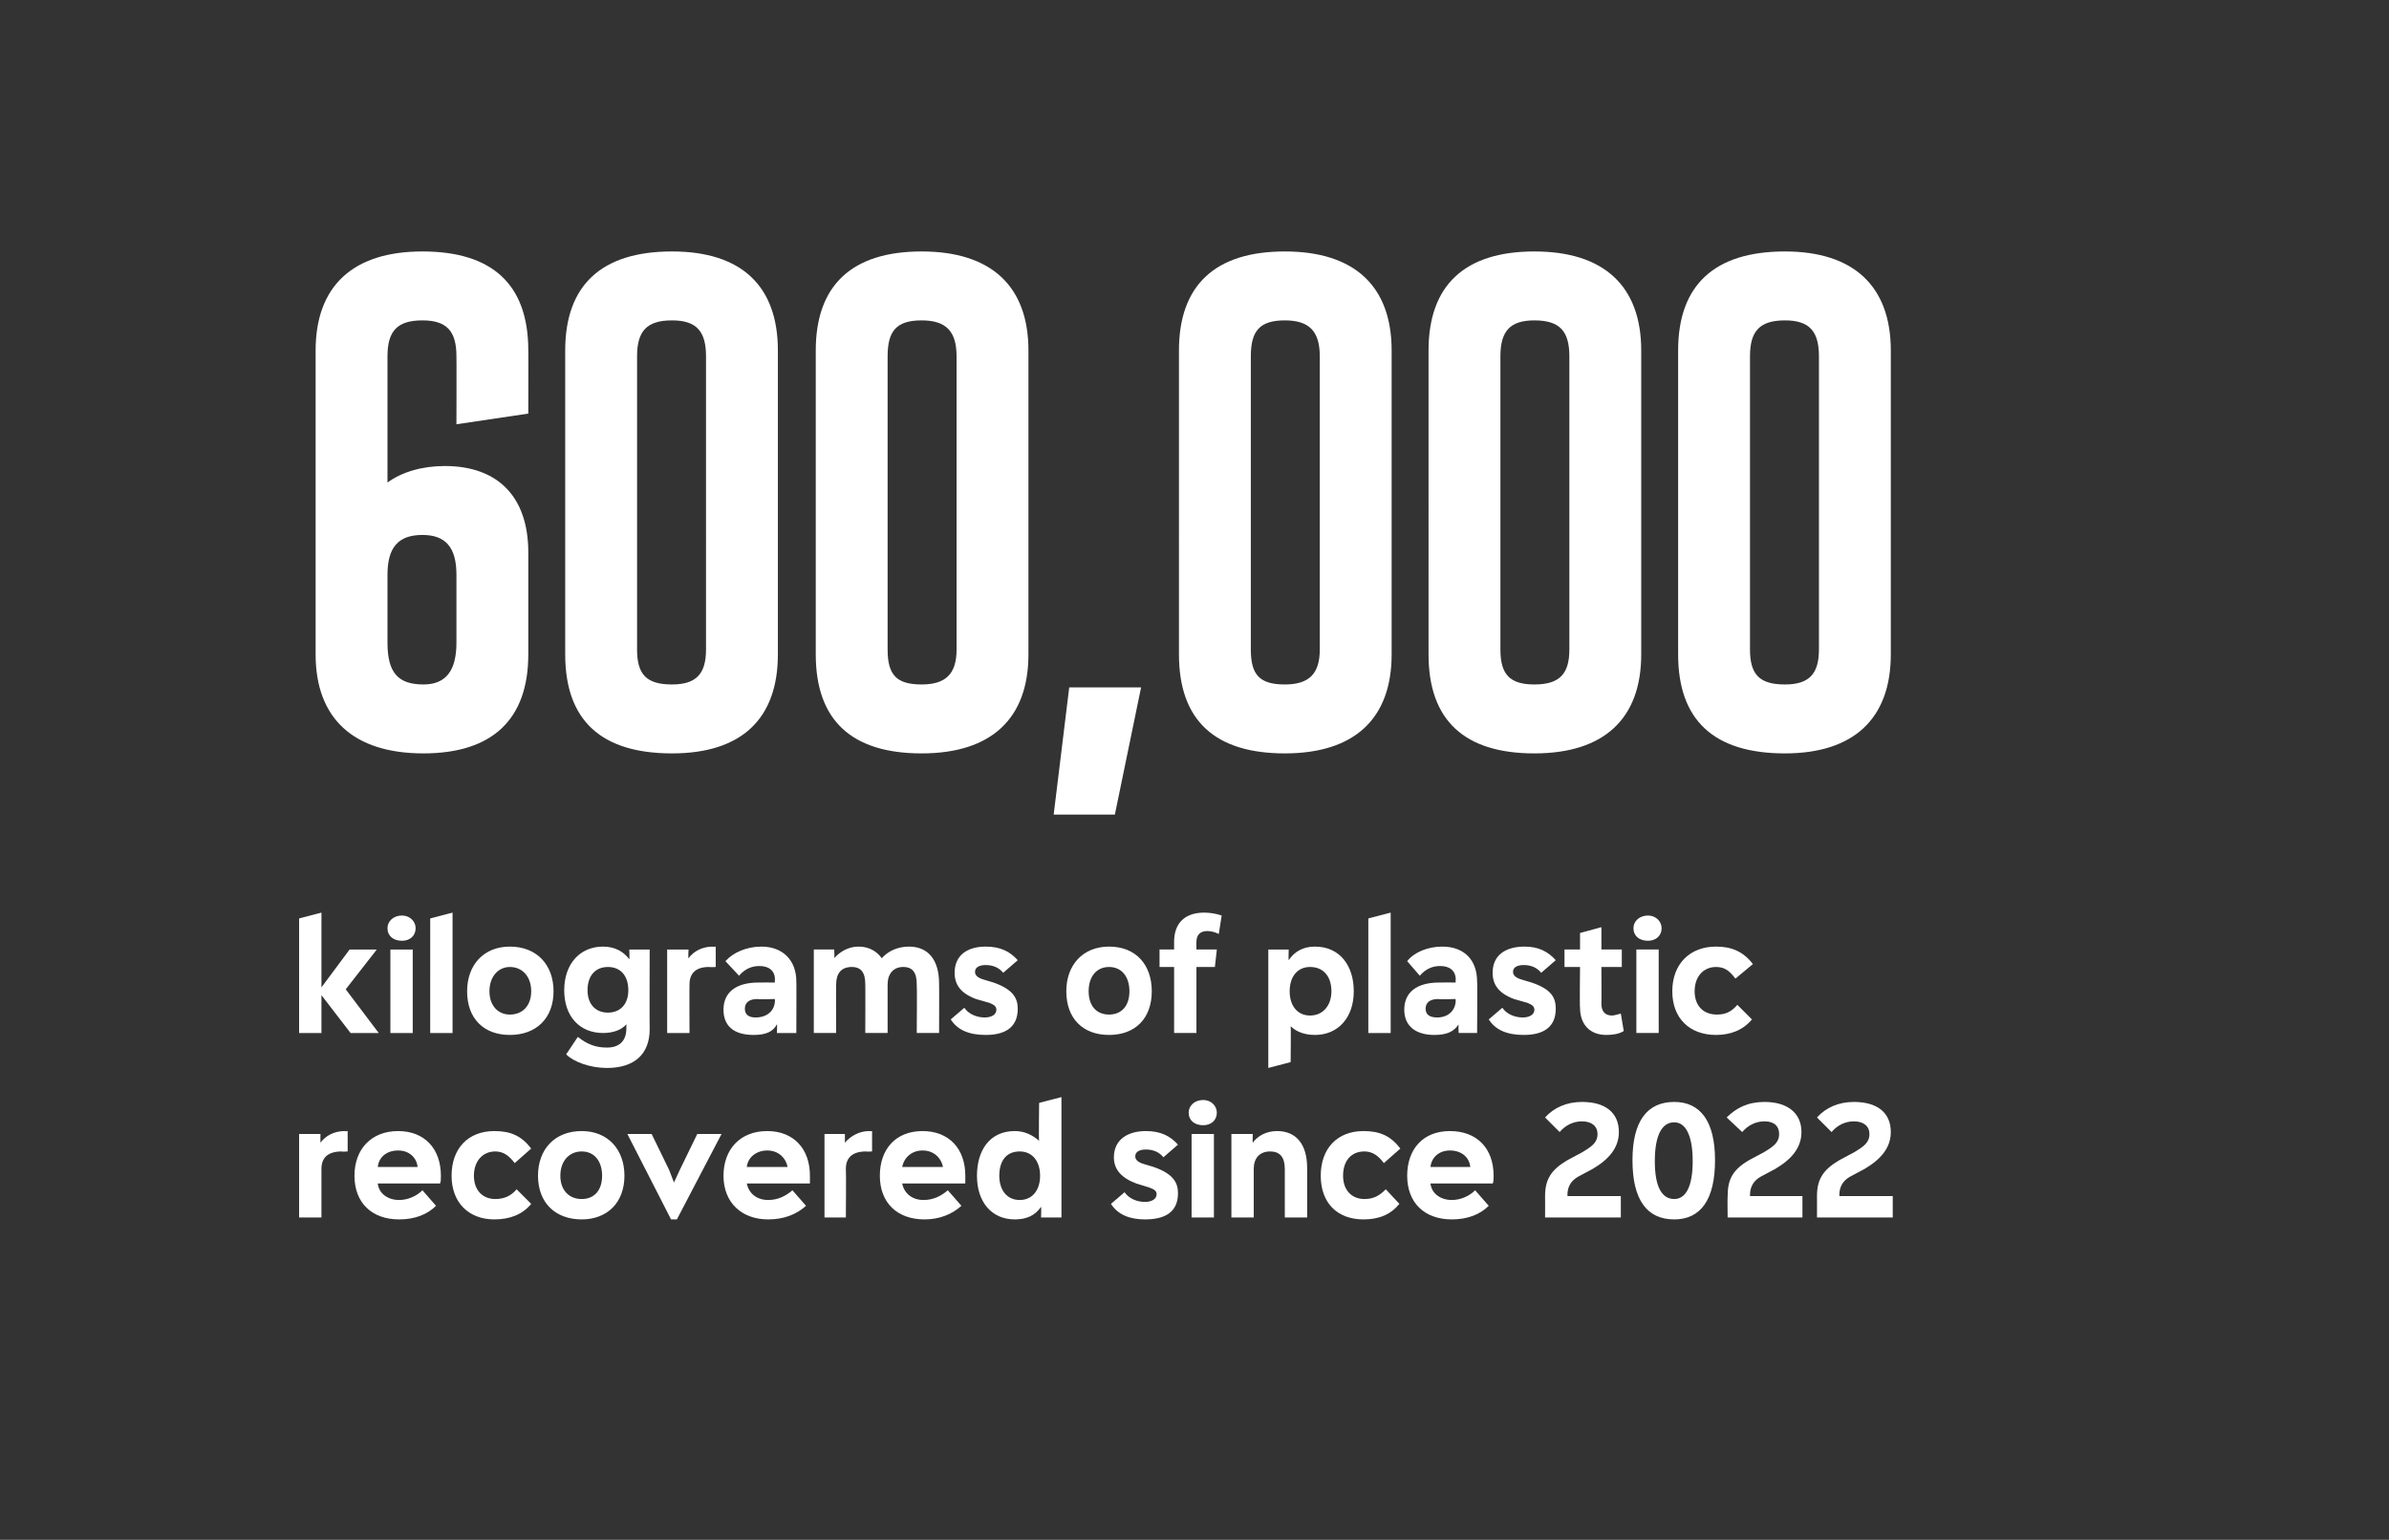
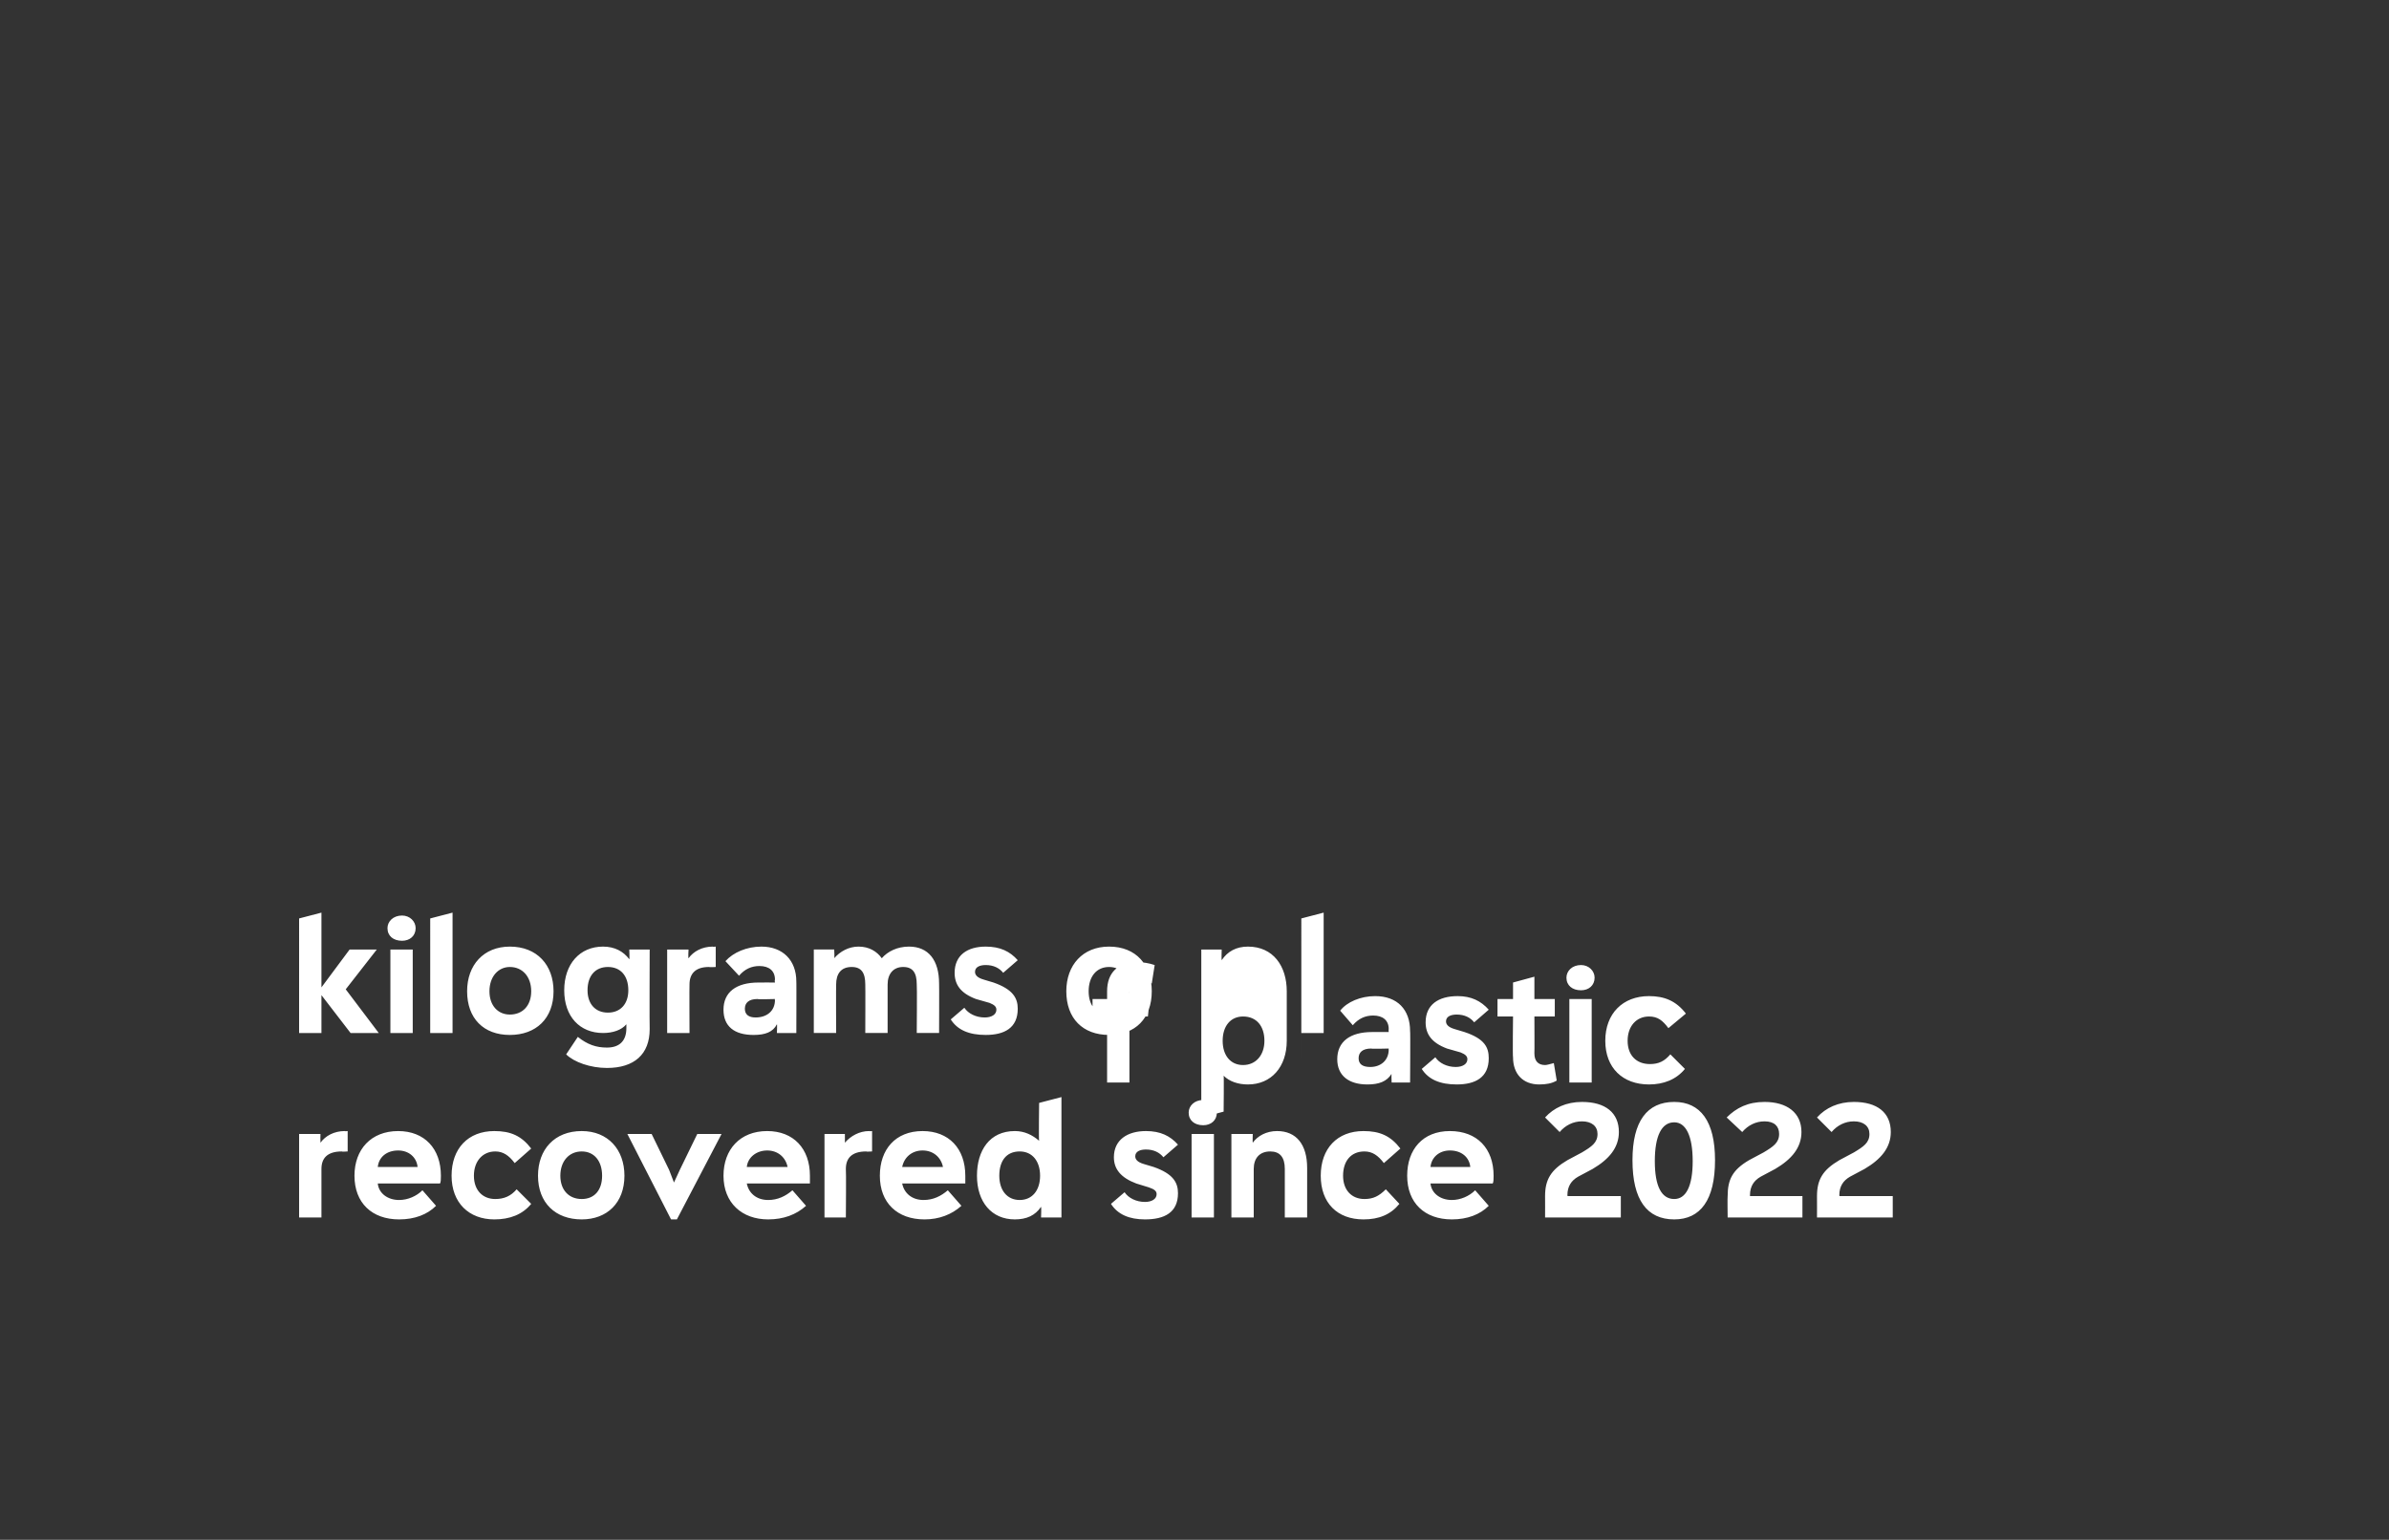
<svg xmlns="http://www.w3.org/2000/svg" version="1.1" width="246px" height="158.6px" viewBox="0 -18 246 158.6" style="top:-18px">
  <rect x="0" y="-18" width="246" height="158.6" fill="#333333" stroke="none" />
  <desc>600,000 kilograms of plastic recovered since 2022</desc>
  <defs />
  <g id="Polygon160152">
    <path d="m35.8 98.5v2.1s-.65.04-.6 0c-1.5 0-2.1.7-2.1 1.8v5h-2.3v-8.6h2.2s-.02.88 0 .9c.5-.7 1.4-1.2 2.5-1.2c-.01.04.3 0 .3 0zm9.5 5.4h-6.4c.1 1 1 1.7 2.2 1.7c.9 0 1.8-.4 2.4-1l1.4 1.6c-.9.9-2.2 1.4-3.8 1.4c-2.8 0-4.6-1.7-4.6-4.5c0-2.7 1.7-4.6 4.5-4.6c2.7 0 4.4 1.8 4.4 4.6c0 .3 0 .7-.1.8zm-6.4-1.7h4.1c-.1-1-.9-1.7-2-1.7c-1.2 0-2 .7-2.1 1.7zm7.6.9c0-2.8 1.7-4.6 4.4-4.6c1.7 0 2.8.5 3.8 1.8l-1.7 1.5c-.6-.8-1.2-1.2-2-1.2c-1.3 0-2.2 1-2.2 2.5c0 1.5.9 2.4 2.2 2.4c.9 0 1.6-.3 2.2-1l1.5 1.5c-.9 1.1-2.2 1.6-3.8 1.6c-2.6 0-4.4-1.7-4.4-4.5zm8.9 0c0-2.7 1.7-4.6 4.5-4.6c2.7 0 4.4 1.9 4.4 4.6c0 2.8-1.8 4.5-4.4 4.5c-2.7 0-4.5-1.7-4.5-4.5zm6.6 0c0-1.5-.8-2.5-2.1-2.5c-1.3 0-2.2 1-2.2 2.5c0 1.5.9 2.4 2.2 2.4c1.3 0 2.1-.9 2.1-2.4zm9.8-4.3h2.5l-4.6 8.8h-.6l-4.5-8.8h2.5l1.8 3.7l.5 1.3l.6-1.3l1.8-3.7zm11.6 5.1h-6.5c.2 1 1 1.7 2.2 1.7c1 0 1.8-.4 2.5-1l1.4 1.6c-1 .9-2.3 1.4-3.9 1.4c-2.7 0-4.6-1.7-4.6-4.5c0-2.7 1.7-4.6 4.5-4.6c2.7 0 4.4 1.8 4.4 4.6v.8zm-6.5-1.7h4.2c-.2-1-1-1.7-2.1-1.7c-1.1 0-2 .7-2.1 1.7zm12.9-3.7v2.1s-.61.04-.6 0c-1.5 0-2.1.7-2.1 1.8c.04.03 0 5 0 5h-2.2v-8.6h2.1s.01.88 0 .9c.6-.7 1.5-1.2 2.5-1.2c.03.04.3 0 .3 0zm9.6 5.4h-6.5c.2 1 1 1.7 2.2 1.7c1 0 1.8-.4 2.5-1l1.4 1.6c-1 .9-2.3 1.4-3.8 1.4c-2.8 0-4.6-1.7-4.6-4.5c0-2.7 1.6-4.6 4.4-4.6c2.7 0 4.4 1.8 4.4 4.6v.8zm-6.5-1.7h4.2c-.2-1-1-1.7-2.1-1.7c-1.1 0-1.9.7-2.1 1.7zm14.1-6.6l2.3-.6v12.4h-2.1s.04-1.07 0-1.1c-.6.9-1.5 1.3-2.7 1.3c-2.4 0-3.9-1.8-3.9-4.5c0-2.6 1.3-4.6 3.9-4.6c1 0 1.8.4 2.5 1c-.05 0 0-3.9 0-3.9zm.1 7.5c0-1.5-.8-2.5-2.1-2.5c-1.4 0-2.1 1-2.1 2.5c0 1.5.8 2.5 2.1 2.5c1.3 0 2.1-1 2.1-2.5zm7.3 2.9l1.4-1.2c.4.6 1.2 1 2.1 1c.7 0 1.2-.3 1.2-.8c0-.3-.2-.5-.8-.7l-1.3-.4c-1.6-.6-2.3-1.5-2.3-2.7c0-1.8 1.4-2.7 3.3-2.7c1.5 0 2.5.5 3.3 1.4l-1.5 1.3c-.4-.5-1-.8-1.8-.8c-.6 0-1.1.2-1.1.7c0 .3.2.6.9.8l1 .3c2 .7 2.5 1.6 2.5 2.7c0 2-1.4 2.7-3.4 2.7c-1.6 0-2.8-.5-3.5-1.6zm8-9.4c0-.7.6-1.3 1.5-1.3c.8 0 1.4.6 1.4 1.3c0 .8-.6 1.3-1.4 1.3c-.9 0-1.5-.5-1.5-1.3zm.3 10.8v-8.6h2.3v8.6h-2.3zm11.9-5.1v5.1h-2.3v-5c0-1.2-.5-1.8-1.5-1.8c-1.1 0-1.7.7-1.7 1.8v5h-2.3v-8.6h2.2s-.03.88 0 .9c.5-.7 1.4-1.2 2.5-1.2c2 0 3.1 1.4 3.1 3.8zm1.4.8c0-2.8 1.7-4.6 4.4-4.6c1.7 0 2.8.5 3.8 1.8l-1.7 1.5c-.6-.8-1.2-1.2-2-1.2c-1.4 0-2.2 1-2.2 2.5c0 1.5.9 2.4 2.2 2.4c.9 0 1.5-.3 2.2-1l1.4 1.5c-.9 1.1-2.1 1.6-3.7 1.6c-2.7 0-4.4-1.7-4.4-4.5zm17.7.8h-6.4c.1 1 1 1.7 2.2 1.7c.9 0 1.8-.4 2.4-1l1.4 1.6c-.9.9-2.2 1.4-3.8 1.4c-2.8 0-4.6-1.7-4.6-4.5c0-2.7 1.6-4.6 4.4-4.6c2.8 0 4.5 1.8 4.5 4.6c0 .3 0 .7-.1.8zm-6.4-1.7h4.1c-.1-1-.9-1.7-2.1-1.7c-1.1 0-1.9.7-2 1.7zm14.1 3h5.5v2.2h-7.8s.01-2.2 0-2.2c0-1.7.6-2.7 2.3-3.7l1.5-.8c1-.6 1.6-1 1.6-1.9c0-.8-.6-1.3-1.6-1.3c-.9 0-1.7.4-2.3 1.1l-1.5-1.5c.9-1 2.2-1.6 3.8-1.6c2.4 0 3.8 1.1 3.8 3.1c0 1.6-1 2.8-2.7 3.8l-1.5.8c-.7.4-1.1 1-1.1 1.9c.03-.05 0 .1 0 .1zm6.7-3.7c0-4 1.5-6 4.3-6c2.7 0 4.2 2 4.2 6c0 4.1-1.5 6.1-4.2 6.1c-2.8 0-4.3-2-4.3-6.1zm6.2.1c0-2.6-.7-4-1.9-4c-1.3 0-2 1.4-2 4c0 2.6.7 3.9 2 3.9c1.2 0 1.9-1.3 1.9-3.9zm5.9 3.6h5.4v2.2h-7.7s-.03-2.2 0-2.2c0-1.7.5-2.7 2.2-3.7l1.5-.8c1-.6 1.6-1 1.6-1.9c0-.8-.5-1.3-1.5-1.3c-.9 0-1.7.4-2.3 1.1l-1.6-1.5c1-1 2.2-1.6 3.9-1.6c2.3 0 3.8 1.1 3.8 3.1c0 1.6-1 2.8-2.7 3.8l-1.5.8c-.7.4-1.1 1-1.1 1.9v.1zm9.2 0h5.5v2.2h-7.8s.01-2.2 0-2.2c0-1.7.6-2.7 2.3-3.7l1.5-.8c1-.6 1.6-1 1.6-1.9c0-.8-.6-1.3-1.6-1.3c-.9 0-1.7.4-2.3 1.1l-1.5-1.5c.9-1 2.2-1.6 3.8-1.6c2.4 0 3.8 1.1 3.8 3.1c0 1.6-1 2.8-2.7 3.8l-1.5.8c-.7.4-1.1 1-1.1 1.9c.03-.05 0 .1 0 .1z" stroke="none" fill="#fff" />
  </g>
  <g id="Polygon160151">
-     <path d="m39 88.4h-2.9l-3-3.9v3.9h-2.3V76.6l2.3-.6v7.7l2.9-3.9h2.8l-3.2 4.1l3.4 4.5zm.9-10.8c0-.7.6-1.3 1.5-1.3c.8 0 1.4.6 1.4 1.3c0 .8-.6 1.3-1.4 1.3c-.9 0-1.5-.5-1.5-1.3zm.3 10.8v-8.6h2.3v8.6h-2.3zm4.1 0V76.6l2.3-.6v12.4h-2.3zm3.8-4.3c0-2.7 1.7-4.6 4.4-4.6c2.8 0 4.5 1.9 4.5 4.6c0 2.8-1.8 4.5-4.5 4.5c-2.7 0-4.4-1.7-4.4-4.5zm6.6 0c0-1.5-.9-2.5-2.2-2.5c-1.2 0-2.1 1-2.1 2.5c0 1.5.9 2.4 2.1 2.4c1.3 0 2.2-.9 2.2-2.4zm10.1-4.3h2.1s-.03 8.16 0 8.2c0 2.6-1.6 4-4.4 4c-1.7 0-3.4-.6-4.2-1.4l1.2-1.8c1 .8 1.9 1.1 3 1.1c1.3 0 2-.7 2-2v-.4c-.5.6-1.4.9-2.4.9c-2.4 0-4-1.7-4-4.4c0-2.7 1.6-4.5 4-4.5c1.2 0 2.1.5 2.7 1.3c.04 0 0-1 0-1zm-.1 4.2c0-1.5-.8-2.4-2.1-2.4c-1.3 0-2.1.9-2.1 2.4c0 1.4.8 2.3 2.1 2.3c1.3 0 2.1-.9 2.1-2.3zm9-4.5v2.1s-.67.04-.7 0c-1.4 0-2 .7-2 1.8c-.02.03 0 5 0 5h-2.3v-8.6h2.2s-.05.88 0 .9c.5-.7 1.4-1.2 2.5-1.2c-.03.04.3 0 .3 0zm8.3 3.6c.02-.04 0 5.3 0 5.3h-2s.04-.91 0-.9c-.4.8-1.2 1.1-2.4 1.1c-2 0-3.1-.9-3.1-2.6c0-1.8 1.3-2.8 3.6-2.8c0-.01 1.7 0 1.7 0c0 0-.05-.25 0-.3c0-.9-.6-1.4-1.6-1.4c-.8 0-1.5.3-2.1 1L74.7 81c.8-.9 2.2-1.5 3.7-1.5c2.2 0 3.6 1.4 3.6 3.6zM79.8 85c-.05.03 0-.1 0-.1c0 0-1.84.05-1.8 0c-.9 0-1.3.4-1.3 1c0 .6.4.9 1.1.9c1.2 0 2-.7 2-1.8zm16.9-1.7c.02-.03 0 5.1 0 5.1h-2.3s.04-4.96 0-5c0-1.2-.4-1.8-1.4-1.8c-1 0-1.6.7-1.6 1.8v5h-2.3s.02-4.96 0-5c0-1.2-.4-1.8-1.4-1.8c-1.1 0-1.6.7-1.6 1.8c-.02.03 0 5 0 5h-2.3v-8.6h2.1s.05.88 0 .9c.6-.7 1.5-1.2 2.5-1.2c1.1 0 1.9.5 2.4 1.2c.6-.7 1.6-1.2 2.8-1.2c2 0 3.1 1.4 3.1 3.8zm1.2 3.7l1.4-1.2c.4.6 1.2 1 2.1 1c.7 0 1.2-.3 1.2-.8c0-.3-.2-.5-.7-.7l-1.4-.4c-1.6-.6-2.2-1.5-2.2-2.7c0-1.8 1.3-2.7 3.2-2.7c1.5 0 2.5.5 3.3 1.4l-1.5 1.3c-.4-.5-1-.8-1.8-.8c-.6 0-1.1.2-1.1.7c0 .3.2.6.9.8l1 .3c2 .7 2.5 1.6 2.5 2.7c0 2-1.4 2.7-3.3 2.7c-1.7 0-2.9-.5-3.6-1.6zm11.9-2.9c0-2.7 1.7-4.6 4.4-4.6c2.8 0 4.4 1.9 4.4 4.6c0 2.8-1.7 4.5-4.4 4.5c-2.7 0-4.4-1.7-4.4-4.5zm6.5 0c0-1.5-.8-2.5-2.1-2.5c-1.3 0-2.1 1-2.1 2.5c0 1.5.8 2.4 2.1 2.4c1.3 0 2.1-.9 2.1-2.4zm6.9-5.1c-.02-.02 0 .8 0 .8h2.1l-.2 1.8h-1.9v6.8h-2.3v-6.8h-1.5v-1.8h1.5v-.8c0-1.9 1.1-3 3.1-3c.6 0 1.2.1 1.8.3l-.3 1.9c-.4-.2-.8-.3-1.2-.3c-.7 0-1.1.4-1.1 1.1zm16.2 5.1c0 2.7-1.6 4.5-4 4.5c-1 0-1.9-.3-2.5-.9c.04-.03 0 3.7 0 3.7l-2.3.6V79.8h2.1s-.03 1.05 0 1.1c.6-.9 1.5-1.4 2.7-1.4c2.6 0 4 2 4 4.6zm-2.3 0c0-1.5-.8-2.5-2.2-2.5c-1.3 0-2.1 1-2.1 2.5c0 1.5.8 2.5 2.1 2.5c1.3 0 2.2-1 2.2-2.5zm3.8 4.3V76.6l2.3-.6v12.4h-2.3zm11.2-5.3c.04-.04 0 5.3 0 5.3h-1.9s-.04-.91 0-.9c-.5.8-1.3 1.1-2.5 1.1c-1.9 0-3.1-.9-3.1-2.6c0-1.8 1.3-2.8 3.6-2.8c.02-.01 1.7 0 1.7 0c0 0-.03-.25 0-.3c0-.9-.6-1.4-1.6-1.4c-.8 0-1.5.3-2.1 1l-1.3-1.5c.7-.9 2.1-1.5 3.6-1.5c2.3 0 3.6 1.4 3.6 3.6zm-2.2 1.9c-.03.03 0-.1 0-.1c0 0-1.82.05-1.8 0c-.9 0-1.3.4-1.3 1c0 .6.4.9 1.2.9c1.1 0 1.9-.7 1.9-1.8zm3.4 2l1.4-1.2c.4.6 1.2 1 2.1 1c.7 0 1.2-.3 1.2-.8c0-.3-.2-.5-.7-.7l-1.4-.4c-1.6-.6-2.2-1.5-2.2-2.7c0-1.8 1.3-2.7 3.3-2.7c1.4 0 2.4.5 3.2 1.4l-1.5 1.3c-.4-.5-1-.8-1.8-.8c-.6 0-1.1.2-1.1.7c0 .3.2.6.9.8l1 .3c2.1.7 2.5 1.6 2.5 2.7c0 2-1.4 2.7-3.3 2.7c-1.7 0-2.9-.5-3.6-1.6zm13.9 1.2c-.5.3-1.1.4-1.8.4c-1.7 0-2.7-1.1-2.7-2.8c-.05-.02 0-4.2 0-4.2h-1.6v-1.8h1.6v-1.7l2.2-.6v2.3h2.1v1.8h-2.1s.02 3.83 0 3.8c0 .8.4 1.2 1.1 1.2c.2 0 .5-.1.9-.2l.3 1.8zm1-10.6c0-.7.6-1.3 1.5-1.3c.8 0 1.4.6 1.4 1.3c0 .8-.6 1.3-1.4 1.3c-.9 0-1.5-.5-1.5-1.3zm.3 10.8v-8.6h2.3v8.6h-2.3zm3.7-4.3c0-2.8 1.8-4.6 4.5-4.6c1.6 0 2.8.5 3.8 1.8l-1.8 1.5c-.6-.8-1.1-1.2-2-1.2c-1.3 0-2.2 1-2.2 2.5c0 1.5.9 2.4 2.3 2.4c.9 0 1.5-.3 2.1-1l1.5 1.5c-.9 1.1-2.2 1.6-3.7 1.6c-2.7 0-4.5-1.7-4.5-4.5z" stroke="none" fill="#fff" />
+     <path d="m39 88.4h-2.9l-3-3.9v3.9h-2.3V76.6l2.3-.6v7.7l2.9-3.9h2.8l-3.2 4.1l3.4 4.5zm.9-10.8c0-.7.6-1.3 1.5-1.3c.8 0 1.4.6 1.4 1.3c0 .8-.6 1.3-1.4 1.3c-.9 0-1.5-.5-1.5-1.3zm.3 10.8v-8.6h2.3v8.6h-2.3zm4.1 0V76.6l2.3-.6v12.4h-2.3zm3.8-4.3c0-2.7 1.7-4.6 4.4-4.6c2.8 0 4.5 1.9 4.5 4.6c0 2.8-1.8 4.5-4.5 4.5c-2.7 0-4.4-1.7-4.4-4.5zm6.6 0c0-1.5-.9-2.5-2.2-2.5c-1.2 0-2.1 1-2.1 2.5c0 1.5.9 2.4 2.1 2.4c1.3 0 2.2-.9 2.2-2.4zm10.1-4.3h2.1s-.03 8.16 0 8.2c0 2.6-1.6 4-4.4 4c-1.7 0-3.4-.6-4.2-1.4l1.2-1.8c1 .8 1.9 1.1 3 1.1c1.3 0 2-.7 2-2v-.4c-.5.6-1.4.9-2.4.9c-2.4 0-4-1.7-4-4.4c0-2.7 1.6-4.5 4-4.5c1.2 0 2.1.5 2.7 1.3c.04 0 0-1 0-1zm-.1 4.2c0-1.5-.8-2.4-2.1-2.4c-1.3 0-2.1.9-2.1 2.4c0 1.4.8 2.3 2.1 2.3c1.3 0 2.1-.9 2.1-2.3zm9-4.5v2.1s-.67.04-.7 0c-1.4 0-2 .7-2 1.8c-.02.03 0 5 0 5h-2.3v-8.6h2.2s-.05.88 0 .9c.5-.7 1.4-1.2 2.5-1.2c-.03.04.3 0 .3 0zm8.3 3.6c.02-.04 0 5.3 0 5.3h-2s.04-.91 0-.9c-.4.8-1.2 1.1-2.4 1.1c-2 0-3.1-.9-3.1-2.6c0-1.8 1.3-2.8 3.6-2.8c0-.01 1.7 0 1.7 0c0 0-.05-.25 0-.3c0-.9-.6-1.4-1.6-1.4c-.8 0-1.5.3-2.1 1L74.7 81c.8-.9 2.2-1.5 3.7-1.5c2.2 0 3.6 1.4 3.6 3.6zM79.8 85c-.05.03 0-.1 0-.1c0 0-1.84.05-1.8 0c-.9 0-1.3.4-1.3 1c0 .6.4.9 1.1.9c1.2 0 2-.7 2-1.8zm16.9-1.7c.02-.03 0 5.1 0 5.1h-2.3s.04-4.96 0-5c0-1.2-.4-1.8-1.4-1.8c-1 0-1.6.7-1.6 1.8v5h-2.3s.02-4.96 0-5c0-1.2-.4-1.8-1.4-1.8c-1.1 0-1.6.7-1.6 1.8c-.02.03 0 5 0 5h-2.3v-8.6h2.1s.05.88 0 .9c.6-.7 1.5-1.2 2.5-1.2c1.1 0 1.9.5 2.4 1.2c.6-.7 1.6-1.2 2.8-1.2c2 0 3.1 1.4 3.1 3.8zm1.2 3.7l1.4-1.2c.4.6 1.2 1 2.1 1c.7 0 1.2-.3 1.2-.8c0-.3-.2-.5-.7-.7l-1.4-.4c-1.6-.6-2.2-1.5-2.2-2.7c0-1.8 1.3-2.7 3.2-2.7c1.5 0 2.5.5 3.3 1.4l-1.5 1.3c-.4-.5-1-.8-1.8-.8c-.6 0-1.1.2-1.1.7c0 .3.2.6.9.8l1 .3c2 .7 2.5 1.6 2.5 2.7c0 2-1.4 2.7-3.3 2.7c-1.7 0-2.9-.5-3.6-1.6zm11.9-2.9c0-2.7 1.7-4.6 4.4-4.6c2.8 0 4.4 1.9 4.4 4.6c0 2.8-1.7 4.5-4.4 4.5c-2.7 0-4.4-1.7-4.4-4.5zm6.5 0c0-1.5-.8-2.5-2.1-2.5c-1.3 0-2.1 1-2.1 2.5c0 1.5.8 2.4 2.1 2.4c1.3 0 2.1-.9 2.1-2.4zc-.02-.02 0 .8 0 .8h2.1l-.2 1.8h-1.9v6.8h-2.3v-6.8h-1.5v-1.8h1.5v-.8c0-1.9 1.1-3 3.1-3c.6 0 1.2.1 1.8.3l-.3 1.9c-.4-.2-.8-.3-1.2-.3c-.7 0-1.1.4-1.1 1.1zm16.2 5.1c0 2.7-1.6 4.5-4 4.5c-1 0-1.9-.3-2.5-.9c.04-.03 0 3.7 0 3.7l-2.3.6V79.8h2.1s-.03 1.05 0 1.1c.6-.9 1.5-1.4 2.7-1.4c2.6 0 4 2 4 4.6zm-2.3 0c0-1.5-.8-2.5-2.2-2.5c-1.3 0-2.1 1-2.1 2.5c0 1.5.8 2.5 2.1 2.5c1.3 0 2.2-1 2.2-2.5zm3.8 4.3V76.6l2.3-.6v12.4h-2.3zm11.2-5.3c.04-.04 0 5.3 0 5.3h-1.9s-.04-.91 0-.9c-.5.8-1.3 1.1-2.5 1.1c-1.9 0-3.1-.9-3.1-2.6c0-1.8 1.3-2.8 3.6-2.8c.02-.01 1.7 0 1.7 0c0 0-.03-.25 0-.3c0-.9-.6-1.4-1.6-1.4c-.8 0-1.5.3-2.1 1l-1.3-1.5c.7-.9 2.1-1.5 3.6-1.5c2.3 0 3.6 1.4 3.6 3.6zm-2.2 1.9c-.03.03 0-.1 0-.1c0 0-1.82.05-1.8 0c-.9 0-1.3.4-1.3 1c0 .6.4.9 1.2.9c1.1 0 1.9-.7 1.9-1.8zm3.4 2l1.4-1.2c.4.6 1.2 1 2.1 1c.7 0 1.2-.3 1.2-.8c0-.3-.2-.5-.7-.7l-1.4-.4c-1.6-.6-2.2-1.5-2.2-2.7c0-1.8 1.3-2.7 3.3-2.7c1.4 0 2.4.5 3.2 1.4l-1.5 1.3c-.4-.5-1-.8-1.8-.8c-.6 0-1.1.2-1.1.7c0 .3.2.6.9.8l1 .3c2.1.7 2.5 1.6 2.5 2.7c0 2-1.4 2.7-3.3 2.7c-1.7 0-2.9-.5-3.6-1.6zm13.9 1.2c-.5.3-1.1.4-1.8.4c-1.7 0-2.7-1.1-2.7-2.8c-.05-.02 0-4.2 0-4.2h-1.6v-1.8h1.6v-1.7l2.2-.6v2.3h2.1v1.8h-2.1s.02 3.83 0 3.8c0 .8.4 1.2 1.1 1.2c.2 0 .5-.1.9-.2l.3 1.8zm1-10.6c0-.7.6-1.3 1.5-1.3c.8 0 1.4.6 1.4 1.3c0 .8-.6 1.3-1.4 1.3c-.9 0-1.5-.5-1.5-1.3zm.3 10.8v-8.6h2.3v8.6h-2.3zm3.7-4.3c0-2.8 1.8-4.6 4.5-4.6c1.6 0 2.8.5 3.8 1.8l-1.8 1.5c-.6-.8-1.1-1.2-2-1.2c-1.3 0-2.2 1-2.2 2.5c0 1.5.9 2.4 2.3 2.4c.9 0 1.5-.3 2.1-1l1.5 1.5c-.9 1.1-2.2 1.6-3.7 1.6c-2.7 0-4.5-1.7-4.5-4.5z" stroke="none" fill="#fff" />
  </g>
  <g id="Polygon160150">
-     <path d="m54.4 24.6L47 25.7s.02-6.98 0-7c0-2.6-1-3.7-3.5-3.7c-2.6 0-3.6 1.1-3.6 3.7v13c1.5-1.1 3.6-1.7 5.9-1.7c5.5 0 8.6 3.2 8.6 8.9v10.5c0 6.7-3.7 10.2-10.8 10.2c-7.2 0-11.1-3.6-11.1-10.2V18.1c0-6.6 3.8-10.2 11-10.2c7.2 0 10.9 3.4 10.9 10.2c.02-.04 0 6.5 0 6.5zM39.9 41.2v7c0 3.1 1.1 4.3 3.7 4.3c2.3 0 3.4-1.4 3.4-4.3v-7c0-2.8-1.1-4.1-3.5-4.1c-2.5 0-3.6 1.3-3.6 4.1zm18.3 8.2V18.1c0-6.7 3.7-10.2 11-10.2c7.2 0 10.9 3.6 10.9 10.2v31.3c0 6.6-3.7 10.2-10.9 10.2c-7.3 0-11-3.4-11-10.2zm14.5-.5V18.7c0-2.6-1-3.7-3.5-3.7c-2.6 0-3.6 1.1-3.6 3.7v30.2c0 2.6 1 3.6 3.6 3.6c2.5 0 3.5-1.1 3.5-3.6zm11.3.5V18.1c0-6.7 3.7-10.2 10.9-10.2c7.2 0 11 3.6 11 10.2v31.3c0 6.6-3.8 10.2-11 10.2c-7.2 0-10.9-3.4-10.9-10.2zm14.5-.5V18.7c0-2.6-1.1-3.7-3.6-3.7c-2.6 0-3.5 1.1-3.5 3.7v30.2c0 2.6.9 3.6 3.5 3.6c2.5 0 3.6-1.1 3.6-3.6zm10 17l1.6-13.1h7.4l-2.7 13.1h-6.3zm12.9-16.5V18.1c0-6.7 3.7-10.2 10.9-10.2c7.2 0 11 3.6 11 10.2v31.3c0 6.6-3.8 10.2-11 10.2c-7.2 0-10.9-3.4-10.9-10.2zm14.5-.5V18.7c0-2.6-1.1-3.7-3.6-3.7c-2.6 0-3.5 1.1-3.5 3.7v30.2c0 2.6.9 3.6 3.5 3.6c2.5 0 3.6-1.1 3.6-3.6zm11.2.5V18.1c0-6.7 3.7-10.2 10.9-10.2c7.2 0 11 3.6 11 10.2v31.3c0 6.6-3.8 10.2-11 10.2c-7.2 0-10.9-3.4-10.9-10.2zm14.5-.5V18.7c0-2.6-1-3.7-3.6-3.7c-2.5 0-3.5 1.1-3.5 3.7v30.2c0 2.6 1 3.6 3.5 3.6c2.6 0 3.6-1.1 3.6-3.6zm11.2.5V18.1c0-6.7 3.7-10.2 11-10.2c7.1 0 10.9 3.6 10.9 10.2v31.3c0 6.6-3.8 10.2-10.9 10.2c-7.3 0-11-3.4-11-10.2zm14.5-.5V18.7c0-2.6-1-3.7-3.5-3.7c-2.6 0-3.6 1.1-3.6 3.7v30.2c0 2.6 1 3.6 3.6 3.6c2.5 0 3.5-1.1 3.5-3.6z" stroke="none" fill="#fff" />
-   </g>
+     </g>
</svg>